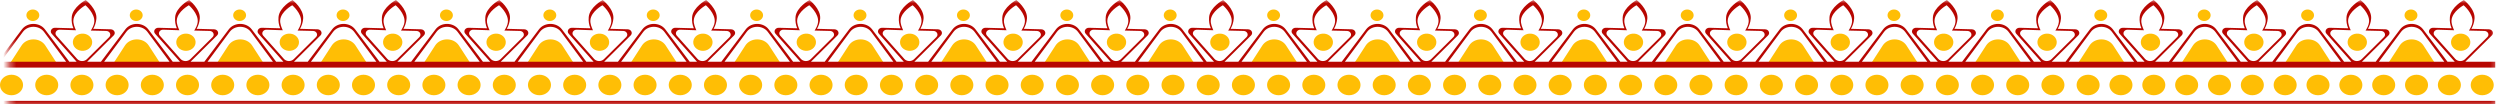
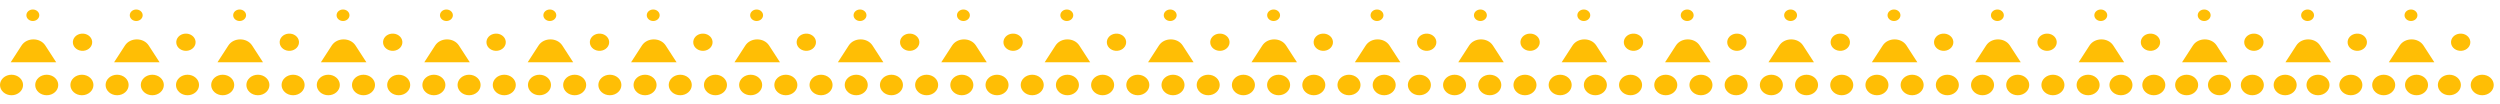
<svg xmlns="http://www.w3.org/2000/svg" width="383" height="16" viewBox="0 0 383 16" fill="none">
-   <path d="M25.101 13.021C25.101 13.889 24.309 14.592 23.335 14.592C22.36 14.592 21.568 13.889 21.568 13.021C21.568 12.152 22.36 11.448 23.335 11.448C24.309 11.448 25.101 12.152 25.101 13.021ZM44.471 7.783C45.285 7.709 45.88 7.061 45.799 6.336C45.715 5.61 44.99 5.081 44.176 5.155C43.358 5.228 42.768 5.874 42.851 6.603C42.93 7.327 43.657 7.853 44.471 7.783ZM39.512 11.448C38.535 11.448 37.745 12.152 37.745 13.021C37.745 13.889 38.535 14.592 39.512 14.592C40.486 14.592 41.276 13.889 41.276 13.021C41.276 12.152 40.486 11.448 39.512 11.448ZM28.726 11.448C27.752 11.448 26.96 12.152 26.96 13.021C26.96 13.889 27.752 14.592 28.726 14.592C29.701 14.592 30.493 13.889 30.493 13.021C30.493 12.152 29.701 11.448 28.726 11.448ZM34.118 11.448C33.144 11.448 32.353 12.152 32.353 13.021C32.353 13.889 33.144 14.592 34.118 14.592C35.095 14.592 35.885 13.889 35.885 13.021C35.885 12.152 35.095 11.448 34.118 11.448ZM44.903 11.448C43.929 11.448 43.137 12.152 43.137 13.021C43.137 13.889 43.929 14.592 44.903 14.592C45.878 14.592 46.67 13.889 46.67 13.021C46.67 12.152 45.878 11.448 44.903 11.448ZM55.687 11.448C54.712 11.448 53.922 12.152 53.922 13.021C53.922 13.889 54.712 14.592 55.687 14.592C56.663 14.592 57.453 13.889 57.453 13.021C57.453 12.152 56.663 11.448 55.687 11.448ZM50.295 11.448C49.321 11.448 48.529 12.152 48.529 13.021C48.529 13.889 49.321 14.592 50.295 14.592C51.27 14.592 52.062 13.889 52.062 13.021C52.062 12.152 51.27 11.448 50.295 11.448ZM12.791 7.783C13.605 7.709 14.2 7.061 14.117 6.336C14.034 5.61 13.31 5.081 12.496 5.155C11.678 5.228 11.086 5.874 11.169 6.603C11.248 7.327 11.977 7.853 12.791 7.783ZM22.783 6.969C21.974 5.723 19.953 5.723 19.145 6.969L17.48 9.538H24.448L22.783 6.969ZM6.942 6.969C6.133 5.723 4.112 5.723 3.304 6.969L1.639 9.538H8.609L6.942 6.969ZM5.028 3.218C5.572 3.218 6.019 2.824 6.019 2.336C6.019 1.851 5.572 1.456 5.028 1.456C4.483 1.456 4.042 1.851 4.042 2.336C4.042 2.824 4.483 3.218 5.028 3.218ZM61.638 6.336C61.555 5.61 60.831 5.081 60.015 5.155C59.199 5.228 58.607 5.874 58.69 6.603C58.769 7.327 59.497 7.853 60.312 7.783C61.126 7.709 61.721 7.059 61.638 6.336ZM1.766 11.448C0.792 11.448 -0 12.152 -0 13.021C-0 13.889 0.792 14.592 1.766 14.592C2.741 14.592 3.533 13.889 3.533 13.021C3.533 12.152 2.741 11.448 1.766 11.448ZM120.393 11.448C119.416 11.448 118.626 12.152 118.626 13.021C118.626 13.889 119.416 14.592 120.393 14.592C121.367 14.592 122.157 13.889 122.157 13.021C122.157 12.152 121.367 11.448 120.393 11.448ZM12.55 11.448C11.575 11.448 10.785 12.152 10.785 13.021C10.785 13.889 11.575 14.592 12.55 14.592C13.526 14.592 14.316 13.889 14.316 13.021C14.316 12.152 13.526 11.448 12.55 11.448ZM7.158 11.448C6.183 11.448 5.393 12.152 5.393 13.021C5.393 13.889 6.183 14.592 7.158 14.592C8.132 14.592 8.924 13.889 8.924 13.021C8.924 12.152 8.132 11.448 7.158 11.448ZM17.943 11.448C16.967 11.448 16.177 12.152 16.177 13.021C16.177 13.889 16.967 14.592 17.943 14.592C18.918 14.592 19.708 13.889 19.708 13.021C19.708 12.152 18.918 11.448 17.943 11.448ZM125 6.336C124.917 5.61 124.193 5.081 123.379 5.155C122.561 5.228 121.969 5.874 122.052 6.603C122.131 7.327 122.861 7.853 123.674 7.783C124.489 7.709 125.083 7.059 125 6.336ZM109.159 6.336C109.076 5.61 108.352 5.081 107.538 5.155C106.72 5.228 106.13 5.874 106.211 6.603C106.292 7.327 107.02 7.853 107.834 7.783C108.648 7.709 109.244 7.059 109.159 6.336ZM98.824 11.448C97.849 11.448 97.058 12.152 97.058 13.021C97.058 13.889 97.849 14.592 98.824 14.592C99.799 14.592 100.589 13.889 100.589 13.021C100.589 12.152 99.8 11.448 98.824 11.448ZM101.984 6.969C101.176 5.723 99.156 5.723 98.346 6.969L96.681 9.538H103.651L101.984 6.969ZM115.001 11.448C114.024 11.448 113.234 12.152 113.234 13.021C113.234 13.889 114.024 14.592 115.001 14.592C115.976 14.592 116.766 13.889 116.766 13.021C116.766 12.152 115.976 11.448 115.001 11.448ZM93.432 11.448C92.456 11.448 91.666 12.152 91.666 13.021C91.666 13.889 92.456 14.592 93.432 14.592C94.407 14.592 95.197 13.889 95.197 13.021C95.197 12.152 94.407 11.448 93.432 11.448ZM117.825 6.969C117.017 5.723 114.995 5.723 114.187 6.969L112.522 9.538H119.492L117.825 6.969ZM109.607 11.448C108.633 11.448 107.843 12.152 107.843 13.021C107.843 13.889 108.633 14.592 109.607 14.592C110.584 14.592 111.374 13.889 111.374 13.021C111.374 12.152 110.584 11.448 109.607 11.448ZM88.039 11.448C87.064 11.448 86.274 12.152 86.274 13.021C86.274 13.889 87.064 14.592 88.039 14.592C89.015 14.592 89.805 13.889 89.805 13.021C89.805 12.152 89.015 11.448 88.039 11.448ZM77.479 6.336C77.396 5.61 76.67 5.081 75.856 5.155C75.038 5.228 74.448 5.874 74.531 6.603C74.61 7.327 75.338 7.853 76.152 7.783C76.967 7.709 77.562 7.059 77.479 6.336ZM77.255 11.448C76.281 11.448 75.491 12.152 75.491 13.021C75.491 13.889 76.281 14.592 77.255 14.592C78.232 14.592 79.022 13.889 79.022 13.021C79.022 12.152 78.232 11.448 77.255 11.448ZM71.864 11.448C70.889 11.448 70.097 12.152 70.097 13.021C70.097 13.889 70.889 14.592 71.864 14.592C72.838 14.592 73.63 13.889 73.63 13.021C73.63 12.152 72.838 11.448 71.864 11.448ZM66.472 11.448C65.497 11.448 64.706 12.152 64.706 13.021C64.706 13.889 65.497 14.592 66.472 14.592C67.447 14.592 68.237 13.889 68.237 13.021C68.237 12.152 67.447 11.448 66.472 11.448ZM93.318 6.336C93.237 5.61 92.511 5.081 91.697 5.155C90.879 5.228 90.289 5.874 90.372 6.603C90.451 7.327 91.178 7.853 91.993 7.783C92.806 7.709 93.403 7.059 93.318 6.336ZM86.145 6.969C85.337 5.723 83.315 5.723 82.507 6.969L80.842 9.538H87.81L86.145 6.969ZM61.08 11.448C60.104 11.448 59.314 12.152 59.314 13.021C59.314 13.889 60.104 14.592 61.08 14.592C62.055 14.592 62.845 13.889 62.845 13.021C62.845 12.152 62.055 11.448 61.08 11.448ZM82.647 11.448C81.672 11.448 80.881 12.152 80.881 13.021C80.881 13.889 81.672 14.592 82.647 14.592C83.622 14.592 84.413 13.889 84.413 13.021C84.413 12.152 83.624 11.448 82.647 11.448ZM104.216 11.448C103.241 11.448 102.449 12.152 102.449 13.021C102.449 13.889 103.241 14.592 104.216 14.592C105.19 14.592 105.982 13.889 105.982 13.021C105.982 12.152 105.192 11.448 104.216 11.448ZM292.072 6.969C291.264 5.723 289.242 5.723 288.434 6.969L286.767 9.538H293.737L292.072 6.969ZM282.079 7.783C282.895 7.709 283.489 7.061 283.406 6.336C283.323 5.61 282.597 5.081 281.783 5.155C280.966 5.228 280.375 5.874 280.458 6.603C280.538 7.327 281.265 7.853 282.079 7.783ZM274.317 3.218C274.863 3.218 275.308 2.824 275.308 2.336C275.308 1.851 274.863 1.456 274.317 1.456C273.773 1.456 273.331 1.851 273.331 2.336C273.331 2.824 273.773 3.218 274.317 3.218ZM307.911 6.969C307.103 5.723 305.083 5.723 304.275 6.969L302.608 9.538H309.578L307.911 6.969ZM290.158 3.218C290.703 3.218 291.147 2.824 291.147 2.336C291.147 1.851 290.703 1.456 290.158 1.456C289.614 1.456 289.17 1.851 289.17 2.336C289.17 2.824 289.614 3.218 290.158 3.218ZM260.39 6.969C259.582 5.723 257.561 5.723 256.752 6.969L255.087 9.538H262.057L260.39 6.969ZM266.24 7.783C267.054 7.709 267.648 7.061 267.565 6.336C267.482 5.61 266.758 5.081 265.944 5.155C265.127 5.228 264.534 5.874 264.617 6.603C264.697 7.327 265.426 7.853 266.24 7.783ZM276.231 6.969C275.423 5.723 273.402 5.723 272.593 6.969L270.928 9.538H277.896L276.231 6.969ZM258.478 3.218C259.022 3.218 259.467 2.824 259.467 2.336C259.467 1.851 259.022 1.456 258.478 1.456C257.933 1.456 257.49 1.851 257.49 2.336C257.49 2.824 257.932 3.218 258.478 3.218ZM305.999 3.218C306.544 3.218 306.988 2.824 306.988 2.336C306.988 1.851 306.544 1.456 305.999 1.456C305.453 1.456 305.011 1.851 305.011 2.336C305.011 2.824 305.453 3.218 305.999 3.218ZM345.443 7.783C346.257 7.709 346.851 7.061 346.768 6.336C346.685 5.61 345.961 5.081 345.146 5.155C344.33 5.228 343.737 5.874 343.82 6.603C343.9 7.327 344.627 7.853 345.443 7.783ZM337.679 3.218C338.224 3.218 338.67 2.824 338.67 2.336C338.67 1.851 338.224 1.456 337.679 1.456C337.135 1.456 336.692 1.851 336.692 2.336C336.692 2.824 337.135 3.218 337.679 3.218ZM369.361 3.218C369.906 3.218 370.35 2.824 370.35 2.336C370.35 1.851 369.906 1.456 369.361 1.456C368.817 1.456 368.374 1.851 368.374 2.336C368.374 2.824 368.817 3.218 369.361 3.218ZM353.52 3.218C354.065 3.218 354.509 2.824 354.509 2.336C354.509 1.851 354.065 1.456 353.52 1.456C352.976 1.456 352.533 1.851 352.533 2.336C352.533 2.824 352.976 3.218 353.52 3.218ZM339.593 6.969C338.785 5.723 336.764 5.723 335.955 6.969L334.29 9.538H341.258L339.593 6.969ZM323.752 6.969C322.944 5.723 320.923 5.723 320.114 6.969L318.449 9.538H325.419L323.752 6.969ZM321.838 3.218C322.383 3.218 322.829 2.824 322.829 2.336C322.829 1.851 322.383 1.456 321.838 1.456C321.294 1.456 320.852 1.851 320.852 2.336C320.852 2.824 321.294 3.218 321.838 3.218ZM242.637 3.218C243.181 3.218 243.626 2.824 243.626 2.336C243.626 1.851 243.181 1.456 242.637 1.456C242.092 1.456 241.649 1.851 241.649 2.336C241.649 2.824 242.091 3.218 242.637 3.218ZM70.304 6.969C69.496 5.723 67.474 5.723 66.666 6.969L65.001 9.538H71.971L70.304 6.969ZM68.39 3.218C68.934 3.218 69.381 2.824 69.381 2.336C69.381 1.851 68.934 1.456 68.39 1.456C67.845 1.456 67.404 1.851 67.404 2.336C67.404 2.824 67.845 3.218 68.39 3.218ZM52.551 3.218C53.095 3.218 53.54 2.824 53.54 2.336C53.54 1.851 53.095 1.456 52.551 1.456C52.004 1.456 51.563 1.851 51.563 2.336C51.563 2.824 52.004 3.218 52.551 3.218ZM84.231 3.218C84.775 3.218 85.222 2.824 85.222 2.336C85.222 1.851 84.775 1.456 84.231 1.456C83.686 1.456 83.243 1.851 83.243 2.336C83.243 2.824 83.686 3.218 84.231 3.218ZM54.465 6.969C53.654 5.723 51.635 5.723 50.827 6.969L49.16 9.538H56.13L54.465 6.969ZM28.631 7.783C29.446 7.709 30.041 7.061 29.958 6.336C29.875 5.61 29.149 5.081 28.335 5.155C27.517 5.228 26.927 5.874 27.01 6.603C27.089 7.327 27.816 7.853 28.631 7.783ZM36.71 3.218C37.254 3.218 37.699 2.824 37.699 2.336C37.699 1.851 37.254 1.456 36.71 1.456C36.165 1.456 35.722 1.851 35.722 2.336C35.722 2.824 36.165 3.218 36.71 3.218ZM100.072 3.218C100.616 3.218 101.061 2.824 101.061 2.336C101.061 1.851 100.616 1.456 100.072 1.456C99.527 1.456 99.084 1.851 99.084 2.336C99.084 2.824 99.527 3.218 100.072 3.218ZM195.116 3.218C195.66 3.218 196.105 2.824 196.105 2.336C196.105 1.851 195.66 1.456 195.116 1.456C194.569 1.456 194.128 1.851 194.128 2.336C194.128 2.824 194.569 3.218 195.116 3.218ZM179.275 3.218C179.819 3.218 180.264 2.824 180.264 2.336C180.264 1.851 179.819 1.456 179.275 1.456C178.73 1.456 178.287 1.851 178.287 2.336C178.287 2.824 178.728 3.218 179.275 3.218ZM210.955 3.218C211.499 3.218 211.946 2.824 211.946 2.336C211.946 1.851 211.499 1.456 210.955 1.456C210.41 1.456 209.969 1.851 209.969 2.336C209.969 2.824 210.41 3.218 210.955 3.218ZM115.913 3.218C116.457 3.218 116.902 2.824 116.902 2.336C116.902 1.851 116.457 1.456 115.913 1.456C115.368 1.456 114.925 1.851 114.925 2.336C114.925 2.824 115.368 3.218 115.913 3.218ZM226.796 3.218C227.34 3.218 227.787 2.824 227.787 2.336C227.787 1.851 227.34 1.456 226.796 1.456C226.251 1.456 225.808 1.851 225.808 2.336C225.808 2.824 226.251 3.218 226.796 3.218ZM20.869 3.218C21.413 3.218 21.858 2.824 21.858 2.336C21.858 1.851 21.413 1.456 20.869 1.456C20.324 1.456 19.881 1.851 19.881 2.336C19.881 2.824 20.324 3.218 20.869 3.218ZM131.752 3.218C132.298 3.218 132.743 2.824 132.743 2.336C132.743 1.851 132.298 1.456 131.752 1.456C131.207 1.456 130.766 1.851 130.766 2.336C130.766 2.824 131.207 3.218 131.752 3.218ZM147.593 3.218C148.137 3.218 148.584 2.824 148.584 2.336C148.584 1.851 148.137 1.456 147.593 1.456C147.048 1.456 146.607 1.851 146.607 2.336C146.607 2.824 147.048 3.218 147.593 3.218ZM163.434 3.218C163.978 3.218 164.423 2.824 164.423 2.336C164.423 1.851 163.978 1.456 163.434 1.456C162.889 1.456 162.446 1.851 162.446 2.336C162.446 2.824 162.887 3.218 163.434 3.218ZM38.624 6.969C37.815 5.723 35.794 5.723 34.986 6.969L33.319 9.538H40.289L38.624 6.969ZM297.92 7.783C298.734 7.709 299.328 7.061 299.247 6.336C299.164 5.61 298.438 5.081 297.624 5.155C296.807 5.228 296.216 5.874 296.299 6.603C296.378 7.327 297.106 7.853 297.92 7.783ZM292.94 11.448C291.965 11.448 291.173 12.152 291.173 13.021C291.173 13.889 291.965 14.592 292.94 14.592C293.914 14.592 294.706 13.889 294.706 13.021C294.706 12.152 293.914 11.448 292.94 11.448ZM282.154 11.448C281.18 11.448 280.39 12.152 280.39 13.021C280.39 13.889 281.18 14.592 282.154 14.592C283.131 14.592 283.921 13.889 283.921 13.021C283.921 12.152 283.131 11.448 282.154 11.448ZM298.331 11.448C297.357 11.448 296.567 12.152 296.567 13.021C296.567 13.889 297.357 14.592 298.331 14.592C299.306 14.592 300.098 13.889 300.098 13.021C300.098 12.152 299.306 11.448 298.331 11.448ZM287.548 11.448C286.572 11.448 285.782 12.152 285.782 13.021C285.782 13.889 286.572 14.592 287.548 14.592C288.523 14.592 289.313 13.889 289.313 13.021C289.313 12.152 288.523 11.448 287.548 11.448ZM314.508 11.448C313.534 11.448 312.742 12.152 312.742 13.021C312.742 13.889 313.534 14.592 314.508 14.592C315.483 14.592 316.275 13.889 316.275 13.021C316.275 12.152 315.483 11.448 314.508 11.448ZM303.723 11.448C302.748 11.448 301.958 12.152 301.958 13.021C301.958 13.889 302.748 14.592 303.723 14.592C304.7 14.592 305.49 13.889 305.49 13.021C305.49 12.152 304.7 11.448 303.723 11.448ZM315.086 6.336C315.005 5.61 314.279 5.081 313.465 5.155C312.648 5.228 312.057 5.874 312.14 6.603C312.219 7.327 312.947 7.853 313.761 7.783C314.575 7.709 315.169 7.059 315.086 6.336ZM309.117 11.448C308.14 11.448 307.35 12.152 307.35 13.021C307.35 13.889 308.14 14.592 309.117 14.592C310.091 14.592 310.881 13.889 310.881 13.021C310.881 12.152 310.091 11.448 309.117 11.448ZM250.103 5.155C249.286 5.228 248.695 5.874 248.776 6.603C248.857 7.327 249.585 7.853 250.399 7.783C251.213 7.709 251.807 7.061 251.724 6.336C251.641 5.61 250.917 5.081 250.103 5.155ZM319.9 11.448C318.925 11.448 318.134 12.152 318.134 13.021C318.134 13.889 318.925 14.592 319.9 14.592C320.875 14.592 321.666 13.889 321.666 13.021C321.666 12.152 320.875 11.448 319.9 11.448ZM255.194 11.448C254.22 11.448 253.43 12.152 253.43 13.021C253.43 13.889 254.22 14.592 255.194 14.592C256.171 14.592 256.961 13.889 256.961 13.021C256.961 12.152 256.171 11.448 255.194 11.448ZM249.802 11.448C248.828 11.448 248.036 12.152 248.036 13.021C248.036 13.889 248.828 14.592 249.802 14.592C250.777 14.592 251.569 13.889 251.569 13.021C251.569 12.152 250.777 11.448 249.802 11.448ZM240.911 6.969L239.246 9.538H246.216L244.549 6.969C243.743 5.722 241.721 5.722 240.911 6.969ZM271.371 11.448C270.396 11.448 269.605 12.152 269.605 13.021C269.605 13.889 270.396 14.592 271.371 14.592C272.346 14.592 273.138 13.889 273.138 13.021C273.138 12.152 272.346 11.448 271.371 11.448ZM276.763 11.448C275.788 11.448 274.998 12.152 274.998 13.021C274.998 13.889 275.788 14.592 276.763 14.592C277.739 14.592 278.529 13.889 278.529 13.021C278.529 12.152 277.739 11.448 276.763 11.448ZM265.979 11.448C265.003 11.448 264.213 12.152 264.213 13.021C264.213 13.889 265.003 14.592 265.979 14.592C266.954 14.592 267.744 13.889 267.744 13.021C267.744 12.152 266.954 11.448 265.979 11.448ZM260.588 11.448C259.611 11.448 258.821 12.152 258.821 13.021C258.821 13.889 259.611 14.592 260.588 14.592C261.562 14.592 262.352 13.889 262.352 13.021C262.352 12.152 261.562 11.448 260.588 11.448ZM340.025 11.448C339.051 11.448 338.259 12.152 338.259 13.021C338.259 13.889 339.051 14.592 340.025 14.592C341 14.592 341.792 13.889 341.792 13.021C341.792 12.152 341 11.448 340.025 11.448ZM365.182 11.448C364.208 11.448 363.416 12.152 363.416 13.021C363.416 13.889 364.208 14.592 365.182 14.592C366.157 14.592 366.949 13.889 366.949 13.021C366.949 12.152 366.157 11.448 365.182 11.448ZM367.637 6.969L365.97 9.538H372.94L371.275 6.969C370.465 5.722 368.446 5.722 367.637 6.969ZM360.15 11.448C359.176 11.448 358.384 12.152 358.384 13.021C358.384 13.889 359.176 14.592 360.15 14.592C361.125 14.592 361.917 13.889 361.917 13.021C361.917 12.152 361.127 11.448 360.15 11.448ZM360.987 5.155C360.169 5.228 359.578 5.874 359.661 6.603C359.741 7.327 360.468 7.853 361.282 7.783C362.098 7.709 362.692 7.061 362.609 6.336C362.524 5.61 361.801 5.081 360.987 5.155ZM370.214 11.448C369.237 11.448 368.447 12.152 368.447 13.021C368.447 13.889 369.237 14.592 370.214 14.592C371.188 14.592 371.978 13.889 371.978 13.021C371.978 12.152 371.188 11.448 370.214 11.448ZM380.276 11.448C379.301 11.448 378.511 12.152 378.511 13.021C378.511 13.889 379.301 14.592 380.276 14.592C381.252 14.592 382.042 13.889 382.042 13.021C382.042 12.152 381.252 11.448 380.276 11.448ZM376.827 5.155C376.01 5.228 375.419 5.874 375.502 6.603C375.582 7.327 376.309 7.853 377.123 7.783C377.937 7.709 378.531 7.061 378.448 6.336C378.365 5.61 377.642 5.081 376.827 5.155ZM375.244 11.448C374.269 11.448 373.479 12.152 373.479 13.021C373.479 13.889 374.269 14.592 375.244 14.592C376.22 14.592 377.01 13.889 377.01 13.021C377.01 12.152 376.22 11.448 375.244 11.448ZM329.962 11.448C328.987 11.448 328.197 12.152 328.197 13.021C328.197 13.889 328.987 14.592 329.962 14.592C330.938 14.592 331.728 13.889 331.728 13.021C331.728 12.152 330.938 11.448 329.962 11.448ZM324.932 11.448C323.955 11.448 323.165 12.152 323.165 13.021C323.165 13.889 323.955 14.592 324.932 14.592C325.906 14.592 326.696 13.889 326.696 13.021C326.696 12.152 325.906 11.448 324.932 11.448ZM334.993 11.448C334.019 11.448 333.229 12.152 333.229 13.021C333.229 13.889 334.019 14.592 334.993 14.592C335.97 14.592 336.76 13.889 336.76 13.021C336.76 12.152 335.97 11.448 334.993 11.448ZM329.602 7.783C330.416 7.709 331.01 7.061 330.927 6.336C330.844 5.61 330.12 5.081 329.306 5.155C328.489 5.228 327.896 5.874 327.979 6.603C328.059 7.327 328.788 7.853 329.602 7.783ZM244.411 11.448C243.434 11.448 242.644 12.152 242.644 13.021C242.644 13.889 243.434 14.592 244.411 14.592C245.385 14.592 246.175 13.889 246.175 13.021C246.175 12.152 245.385 11.448 244.411 11.448ZM345.057 11.448C344.08 11.448 343.29 12.152 343.29 13.021C343.29 13.889 344.08 14.592 345.057 14.592C346.032 14.592 346.822 13.889 346.822 13.021C346.822 12.152 346.032 11.448 345.057 11.448ZM355.119 11.448C354.144 11.448 353.354 12.152 353.354 13.021C353.354 13.889 354.144 14.592 355.119 14.592C356.095 14.592 356.885 13.889 356.885 13.021C356.885 12.152 356.095 11.448 355.119 11.448ZM351.796 6.969L350.129 9.538H357.099L355.434 6.969C354.626 5.722 352.605 5.722 351.796 6.969ZM350.089 11.448C349.112 11.448 348.322 12.152 348.322 13.021C348.322 13.889 349.112 14.592 350.089 14.592C351.063 14.592 351.853 13.889 351.853 13.021C351.853 12.152 351.063 11.448 350.089 11.448ZM202.58 5.155C201.765 5.228 201.172 5.874 201.255 6.603C201.334 7.327 202.062 7.853 202.878 7.783C203.692 7.709 204.286 7.061 204.203 6.336C204.12 5.61 203.396 5.081 202.58 5.155ZM163.53 11.448C162.553 11.448 161.763 12.152 161.763 13.021C161.763 13.889 162.553 14.592 163.53 14.592C164.504 14.592 165.294 13.889 165.294 13.021C165.294 12.152 164.504 11.448 163.53 11.448ZM161.71 6.969L160.043 9.538H167.013L165.348 6.969C164.54 5.722 162.518 5.722 161.71 6.969ZM158.136 11.448C157.162 11.448 156.372 12.152 156.372 13.021C156.372 13.889 157.162 14.592 158.136 14.592C159.113 14.592 159.903 13.889 159.903 13.021C159.903 12.152 159.113 11.448 158.136 11.448ZM168.922 11.448C167.947 11.448 167.155 12.152 167.155 13.021C167.155 13.889 167.947 14.592 168.922 14.592C169.896 14.592 170.688 13.889 170.688 13.021C170.688 12.152 169.896 11.448 168.922 11.448ZM179.705 11.448C178.73 11.448 177.94 12.152 177.94 13.021C177.94 13.889 178.73 14.592 179.705 14.592C180.681 14.592 181.471 13.889 181.471 13.021C181.471 12.152 180.681 11.448 179.705 11.448ZM156.682 6.336C156.599 5.61 155.873 5.081 155.059 5.155C154.242 5.228 153.651 5.874 153.734 6.603C153.813 7.327 154.541 7.853 155.355 7.783C156.169 7.709 156.765 7.059 156.682 6.336ZM174.313 11.448C173.339 11.448 172.547 12.152 172.547 13.021C172.547 13.889 173.339 14.592 174.313 14.592C175.288 14.592 176.08 13.889 176.08 13.021C176.08 12.152 175.288 11.448 174.313 11.448ZM170.9 5.155C170.083 5.228 169.492 5.874 169.575 6.603C169.654 7.327 170.382 7.853 171.196 7.783C172.01 7.709 172.604 7.061 172.521 6.336C172.44 5.61 171.714 5.081 170.9 5.155ZM147.353 11.448C146.378 11.448 145.586 12.152 145.586 13.021C145.586 13.889 146.378 14.592 147.353 14.592C148.328 14.592 149.119 13.889 149.119 13.021C149.119 12.152 148.328 11.448 147.353 11.448ZM140.841 6.336C140.758 5.61 140.032 5.081 139.218 5.155C138.401 5.228 137.81 5.874 137.893 6.603C137.972 7.327 138.7 7.853 139.514 7.783C140.329 7.709 140.924 7.059 140.841 6.336ZM131.176 11.448C130.201 11.448 129.411 12.152 129.411 13.021C129.411 13.889 130.201 14.592 131.176 14.592C132.152 14.592 132.942 13.889 132.942 13.021C132.942 12.152 132.152 11.448 131.176 11.448ZM136.568 11.448C135.593 11.448 134.803 12.152 134.803 13.021C134.803 13.889 135.593 14.592 136.568 14.592C137.544 14.592 138.334 13.889 138.334 13.021C138.334 12.152 137.544 11.448 136.568 11.448ZM152.745 11.448C151.77 11.448 150.98 12.152 150.98 13.021C150.98 13.889 151.77 14.592 152.745 14.592C153.719 14.592 154.511 13.889 154.511 13.021C154.511 12.152 153.719 11.448 152.745 11.448ZM133.666 6.969C132.858 5.723 130.836 5.723 130.028 6.969L128.363 9.538H135.331L133.666 6.969ZM177.549 6.969L175.884 9.538H182.854L181.187 6.969C180.38 5.722 178.357 5.722 177.549 6.969ZM239.019 11.448C238.043 11.448 237.253 12.152 237.253 13.021C237.253 13.889 238.043 14.592 239.019 14.592C239.994 14.592 240.784 13.889 240.784 13.021C240.784 12.152 239.994 11.448 239.019 11.448ZM149.507 6.969C148.699 5.723 146.677 5.723 145.869 6.969L144.202 9.538H151.172L149.507 6.969ZM141.961 11.448C140.985 11.448 140.195 12.152 140.195 13.021C140.195 13.889 140.985 14.592 141.961 14.592C142.936 14.592 143.726 13.889 143.726 13.021C143.726 12.152 142.936 11.448 141.961 11.448ZM222.842 11.448C221.868 11.448 221.076 12.152 221.076 13.021C221.076 13.889 221.868 14.592 222.842 14.592C223.817 14.592 224.609 13.889 224.609 13.021C224.609 12.152 223.819 11.448 222.842 11.448ZM185.098 11.448C184.122 11.448 183.332 12.152 183.332 13.021C183.332 13.889 184.122 14.592 185.098 14.592C186.073 14.592 186.863 13.889 186.863 13.021C186.863 12.152 186.073 11.448 185.098 11.448ZM218.421 5.155C217.604 5.228 217.013 5.874 217.096 6.603C217.175 7.327 217.903 7.853 218.717 7.783C219.533 7.709 220.127 7.061 220.044 6.336C219.961 5.61 219.235 5.081 218.421 5.155ZM217.45 11.448C216.474 11.448 215.684 12.152 215.684 13.021C215.684 13.889 216.474 14.592 217.45 14.592C218.425 14.592 219.215 13.889 219.215 13.021C219.215 12.152 218.425 11.448 217.45 11.448ZM209.231 6.969L207.564 9.538H214.534L212.869 6.969C212.061 5.722 210.039 5.722 209.231 6.969ZM234.262 5.155C233.445 5.228 232.854 5.874 232.937 6.603C233.016 7.327 233.744 7.853 234.558 7.783C235.372 7.709 235.966 7.061 235.883 6.336C235.802 5.61 235.076 5.081 234.262 5.155ZM233.626 11.448C232.651 11.448 231.861 12.152 231.861 13.021C231.861 13.889 232.651 14.592 233.626 14.592C234.602 14.592 235.392 13.889 235.392 13.021C235.392 12.152 234.602 11.448 233.626 11.448ZM225.072 6.969L223.405 9.538H230.375L228.71 6.969C227.902 5.722 225.88 5.722 225.072 6.969ZM228.234 11.448C227.259 11.448 226.467 12.152 226.467 13.021C226.467 13.889 227.259 14.592 228.234 14.592C229.208 14.592 230 13.889 230 13.021C230 12.152 229.21 11.448 228.234 11.448ZM193.39 6.969L191.725 9.538H198.693L197.028 6.969C196.22 5.722 194.198 5.722 193.39 6.969ZM195.882 11.448C194.907 11.448 194.115 12.152 194.115 13.021C194.115 13.889 194.907 14.592 195.882 14.592C196.856 14.592 197.648 13.889 197.648 13.021C197.648 12.152 196.856 11.448 195.882 11.448ZM212.057 11.448C211.082 11.448 210.292 12.152 210.292 13.021C210.292 13.889 211.082 14.592 212.057 14.592C213.033 14.592 213.823 13.889 213.823 13.021C213.823 12.152 213.033 11.448 212.057 11.448ZM186.741 5.155C185.924 5.228 185.331 5.874 185.414 6.603C185.493 7.327 186.223 7.853 187.037 7.783C187.851 7.709 188.445 7.061 188.362 6.336C188.279 5.61 187.555 5.081 186.741 5.155ZM190.49 11.448C189.516 11.448 188.724 12.152 188.724 13.021C188.724 13.889 189.516 14.592 190.49 14.592C191.465 14.592 192.257 13.889 192.257 13.021C192.257 12.152 191.465 11.448 190.49 11.448ZM201.274 11.448C200.299 11.448 199.509 12.152 199.509 13.021C199.509 13.889 200.299 14.592 201.274 14.592C202.25 14.592 203.04 13.889 203.04 13.021C203.04 12.152 202.25 11.448 201.274 11.448ZM206.665 11.448C205.691 11.448 204.899 12.152 204.899 13.021C204.899 13.889 205.691 14.592 206.665 14.592C207.64 14.592 208.432 13.889 208.432 13.021C208.432 12.152 207.642 11.448 206.665 11.448ZM125.784 11.448C124.81 11.448 124.018 12.152 124.018 13.021C124.018 13.889 124.81 14.592 125.784 14.592C126.759 14.592 127.551 13.889 127.551 13.021C127.551 12.152 126.759 11.448 125.784 11.448Z" fill="#FFBE05" />
+   <path d="M25.101 13.021C25.101 13.889 24.309 14.592 23.335 14.592C22.36 14.592 21.568 13.889 21.568 13.021C21.568 12.152 22.36 11.448 23.335 11.448C24.309 11.448 25.101 12.152 25.101 13.021ZM44.471 7.783C45.285 7.709 45.88 7.061 45.799 6.336C45.715 5.61 44.99 5.081 44.176 5.155C43.358 5.228 42.768 5.874 42.851 6.603C42.93 7.327 43.657 7.853 44.471 7.783ZM39.512 11.448C38.535 11.448 37.745 12.152 37.745 13.021C37.745 13.889 38.535 14.592 39.512 14.592C40.486 14.592 41.276 13.889 41.276 13.021C41.276 12.152 40.486 11.448 39.512 11.448ZM28.726 11.448C27.752 11.448 26.96 12.152 26.96 13.021C26.96 13.889 27.752 14.592 28.726 14.592C29.701 14.592 30.493 13.889 30.493 13.021C30.493 12.152 29.701 11.448 28.726 11.448ZM34.118 11.448C33.144 11.448 32.353 12.152 32.353 13.021C32.353 13.889 33.144 14.592 34.118 14.592C35.095 14.592 35.885 13.889 35.885 13.021C35.885 12.152 35.095 11.448 34.118 11.448ZM44.903 11.448C43.929 11.448 43.137 12.152 43.137 13.021C43.137 13.889 43.929 14.592 44.903 14.592C45.878 14.592 46.67 13.889 46.67 13.021C46.67 12.152 45.878 11.448 44.903 11.448ZM55.687 11.448C54.712 11.448 53.922 12.152 53.922 13.021C53.922 13.889 54.712 14.592 55.687 14.592C56.663 14.592 57.453 13.889 57.453 13.021C57.453 12.152 56.663 11.448 55.687 11.448ZM50.295 11.448C49.321 11.448 48.529 12.152 48.529 13.021C48.529 13.889 49.321 14.592 50.295 14.592C51.27 14.592 52.062 13.889 52.062 13.021C52.062 12.152 51.27 11.448 50.295 11.448ZM12.791 7.783C13.605 7.709 14.2 7.061 14.117 6.336C14.034 5.61 13.31 5.081 12.496 5.155C11.678 5.228 11.086 5.874 11.169 6.603C11.248 7.327 11.977 7.853 12.791 7.783ZM22.783 6.969C21.974 5.723 19.953 5.723 19.145 6.969L17.48 9.538H24.448L22.783 6.969ZM6.942 6.969C6.133 5.723 4.112 5.723 3.304 6.969L1.639 9.538H8.609L6.942 6.969ZM5.028 3.218C5.572 3.218 6.019 2.824 6.019 2.336C6.019 1.851 5.572 1.456 5.028 1.456C4.483 1.456 4.042 1.851 4.042 2.336C4.042 2.824 4.483 3.218 5.028 3.218ZM61.638 6.336C61.555 5.61 60.831 5.081 60.015 5.155C59.199 5.228 58.607 5.874 58.69 6.603C58.769 7.327 59.497 7.853 60.312 7.783C61.126 7.709 61.721 7.059 61.638 6.336ZM1.766 11.448C0.792 11.448 -0 12.152 -0 13.021C-0 13.889 0.792 14.592 1.766 14.592C2.741 14.592 3.533 13.889 3.533 13.021C3.533 12.152 2.741 11.448 1.766 11.448ZM120.393 11.448C119.416 11.448 118.626 12.152 118.626 13.021C118.626 13.889 119.416 14.592 120.393 14.592C121.367 14.592 122.157 13.889 122.157 13.021C122.157 12.152 121.367 11.448 120.393 11.448ZM12.55 11.448C11.575 11.448 10.785 12.152 10.785 13.021C10.785 13.889 11.575 14.592 12.55 14.592C13.526 14.592 14.316 13.889 14.316 13.021C14.316 12.152 13.526 11.448 12.55 11.448ZM7.158 11.448C6.183 11.448 5.393 12.152 5.393 13.021C5.393 13.889 6.183 14.592 7.158 14.592C8.132 14.592 8.924 13.889 8.924 13.021C8.924 12.152 8.132 11.448 7.158 11.448ZM17.943 11.448C16.967 11.448 16.177 12.152 16.177 13.021C16.177 13.889 16.967 14.592 17.943 14.592C18.918 14.592 19.708 13.889 19.708 13.021C19.708 12.152 18.918 11.448 17.943 11.448ZM125 6.336C124.917 5.61 124.193 5.081 123.379 5.155C122.561 5.228 121.969 5.874 122.052 6.603C122.131 7.327 122.861 7.853 123.674 7.783C124.489 7.709 125.083 7.059 125 6.336ZM109.159 6.336C109.076 5.61 108.352 5.081 107.538 5.155C106.72 5.228 106.13 5.874 106.211 6.603C106.292 7.327 107.02 7.853 107.834 7.783C108.648 7.709 109.244 7.059 109.159 6.336ZM98.824 11.448C97.849 11.448 97.058 12.152 97.058 13.021C97.058 13.889 97.849 14.592 98.824 14.592C99.799 14.592 100.589 13.889 100.589 13.021C100.589 12.152 99.8 11.448 98.824 11.448ZM101.984 6.969C101.176 5.723 99.156 5.723 98.346 6.969L96.681 9.538H103.651L101.984 6.969ZM115.001 11.448C114.024 11.448 113.234 12.152 113.234 13.021C113.234 13.889 114.024 14.592 115.001 14.592C115.976 14.592 116.766 13.889 116.766 13.021C116.766 12.152 115.976 11.448 115.001 11.448ZM93.432 11.448C92.456 11.448 91.666 12.152 91.666 13.021C91.666 13.889 92.456 14.592 93.432 14.592C94.407 14.592 95.197 13.889 95.197 13.021C95.197 12.152 94.407 11.448 93.432 11.448ZM117.825 6.969C117.017 5.723 114.995 5.723 114.187 6.969L112.522 9.538H119.492L117.825 6.969ZM109.607 11.448C108.633 11.448 107.843 12.152 107.843 13.021C107.843 13.889 108.633 14.592 109.607 14.592C110.584 14.592 111.374 13.889 111.374 13.021C111.374 12.152 110.584 11.448 109.607 11.448ZM88.039 11.448C87.064 11.448 86.274 12.152 86.274 13.021C86.274 13.889 87.064 14.592 88.039 14.592C89.015 14.592 89.805 13.889 89.805 13.021C89.805 12.152 89.015 11.448 88.039 11.448ZM77.479 6.336C77.396 5.61 76.67 5.081 75.856 5.155C75.038 5.228 74.448 5.874 74.531 6.603C74.61 7.327 75.338 7.853 76.152 7.783C76.967 7.709 77.562 7.059 77.479 6.336ZM77.255 11.448C76.281 11.448 75.491 12.152 75.491 13.021C75.491 13.889 76.281 14.592 77.255 14.592C78.232 14.592 79.022 13.889 79.022 13.021C79.022 12.152 78.232 11.448 77.255 11.448ZM71.864 11.448C70.889 11.448 70.097 12.152 70.097 13.021C70.097 13.889 70.889 14.592 71.864 14.592C72.838 14.592 73.63 13.889 73.63 13.021C73.63 12.152 72.838 11.448 71.864 11.448ZM66.472 11.448C65.497 11.448 64.706 12.152 64.706 13.021C64.706 13.889 65.497 14.592 66.472 14.592C67.447 14.592 68.237 13.889 68.237 13.021C68.237 12.152 67.447 11.448 66.472 11.448ZM93.318 6.336C93.237 5.61 92.511 5.081 91.697 5.155C90.879 5.228 90.289 5.874 90.372 6.603C90.451 7.327 91.178 7.853 91.993 7.783C92.806 7.709 93.403 7.059 93.318 6.336ZM86.145 6.969C85.337 5.723 83.315 5.723 82.507 6.969L80.842 9.538H87.81L86.145 6.969ZM61.08 11.448C60.104 11.448 59.314 12.152 59.314 13.021C59.314 13.889 60.104 14.592 61.08 14.592C62.055 14.592 62.845 13.889 62.845 13.021C62.845 12.152 62.055 11.448 61.08 11.448ZM82.647 11.448C81.672 11.448 80.881 12.152 80.881 13.021C80.881 13.889 81.672 14.592 82.647 14.592C83.622 14.592 84.413 13.889 84.413 13.021C84.413 12.152 83.624 11.448 82.647 11.448ZM104.216 11.448C103.241 11.448 102.449 12.152 102.449 13.021C102.449 13.889 103.241 14.592 104.216 14.592C105.19 14.592 105.982 13.889 105.982 13.021C105.982 12.152 105.192 11.448 104.216 11.448ZM292.072 6.969C291.264 5.723 289.242 5.723 288.434 6.969L286.767 9.538H293.737L292.072 6.969ZM282.079 7.783C282.895 7.709 283.489 7.061 283.406 6.336C283.323 5.61 282.597 5.081 281.783 5.155C280.966 5.228 280.375 5.874 280.458 6.603C280.538 7.327 281.265 7.853 282.079 7.783ZM274.317 3.218C274.863 3.218 275.308 2.824 275.308 2.336C275.308 1.851 274.863 1.456 274.317 1.456C273.773 1.456 273.331 1.851 273.331 2.336C273.331 2.824 273.773 3.218 274.317 3.218ZM307.911 6.969C307.103 5.723 305.083 5.723 304.275 6.969L302.608 9.538H309.578L307.911 6.969ZM290.158 3.218C290.703 3.218 291.147 2.824 291.147 2.336C291.147 1.851 290.703 1.456 290.158 1.456C289.614 1.456 289.17 1.851 289.17 2.336C289.17 2.824 289.614 3.218 290.158 3.218ZM260.39 6.969C259.582 5.723 257.561 5.723 256.752 6.969L255.087 9.538H262.057L260.39 6.969ZM266.24 7.783C267.054 7.709 267.648 7.061 267.565 6.336C267.482 5.61 266.758 5.081 265.944 5.155C265.127 5.228 264.534 5.874 264.617 6.603C264.697 7.327 265.426 7.853 266.24 7.783ZM276.231 6.969C275.423 5.723 273.402 5.723 272.593 6.969L270.928 9.538H277.896L276.231 6.969M258.478 3.218C259.022 3.218 259.467 2.824 259.467 2.336C259.467 1.851 259.022 1.456 258.478 1.456C257.933 1.456 257.49 1.851 257.49 2.336C257.49 2.824 257.932 3.218 258.478 3.218ZM305.999 3.218C306.544 3.218 306.988 2.824 306.988 2.336C306.988 1.851 306.544 1.456 305.999 1.456C305.453 1.456 305.011 1.851 305.011 2.336C305.011 2.824 305.453 3.218 305.999 3.218ZM345.443 7.783C346.257 7.709 346.851 7.061 346.768 6.336C346.685 5.61 345.961 5.081 345.146 5.155C344.33 5.228 343.737 5.874 343.82 6.603C343.9 7.327 344.627 7.853 345.443 7.783ZM337.679 3.218C338.224 3.218 338.67 2.824 338.67 2.336C338.67 1.851 338.224 1.456 337.679 1.456C337.135 1.456 336.692 1.851 336.692 2.336C336.692 2.824 337.135 3.218 337.679 3.218ZM369.361 3.218C369.906 3.218 370.35 2.824 370.35 2.336C370.35 1.851 369.906 1.456 369.361 1.456C368.817 1.456 368.374 1.851 368.374 2.336C368.374 2.824 368.817 3.218 369.361 3.218ZM353.52 3.218C354.065 3.218 354.509 2.824 354.509 2.336C354.509 1.851 354.065 1.456 353.52 1.456C352.976 1.456 352.533 1.851 352.533 2.336C352.533 2.824 352.976 3.218 353.52 3.218ZM339.593 6.969C338.785 5.723 336.764 5.723 335.955 6.969L334.29 9.538H341.258L339.593 6.969ZM323.752 6.969C322.944 5.723 320.923 5.723 320.114 6.969L318.449 9.538H325.419L323.752 6.969ZM321.838 3.218C322.383 3.218 322.829 2.824 322.829 2.336C322.829 1.851 322.383 1.456 321.838 1.456C321.294 1.456 320.852 1.851 320.852 2.336C320.852 2.824 321.294 3.218 321.838 3.218ZM242.637 3.218C243.181 3.218 243.626 2.824 243.626 2.336C243.626 1.851 243.181 1.456 242.637 1.456C242.092 1.456 241.649 1.851 241.649 2.336C241.649 2.824 242.091 3.218 242.637 3.218ZM70.304 6.969C69.496 5.723 67.474 5.723 66.666 6.969L65.001 9.538H71.971L70.304 6.969ZM68.39 3.218C68.934 3.218 69.381 2.824 69.381 2.336C69.381 1.851 68.934 1.456 68.39 1.456C67.845 1.456 67.404 1.851 67.404 2.336C67.404 2.824 67.845 3.218 68.39 3.218ZM52.551 3.218C53.095 3.218 53.54 2.824 53.54 2.336C53.54 1.851 53.095 1.456 52.551 1.456C52.004 1.456 51.563 1.851 51.563 2.336C51.563 2.824 52.004 3.218 52.551 3.218ZM84.231 3.218C84.775 3.218 85.222 2.824 85.222 2.336C85.222 1.851 84.775 1.456 84.231 1.456C83.686 1.456 83.243 1.851 83.243 2.336C83.243 2.824 83.686 3.218 84.231 3.218ZM54.465 6.969C53.654 5.723 51.635 5.723 50.827 6.969L49.16 9.538H56.13L54.465 6.969ZM28.631 7.783C29.446 7.709 30.041 7.061 29.958 6.336C29.875 5.61 29.149 5.081 28.335 5.155C27.517 5.228 26.927 5.874 27.01 6.603C27.089 7.327 27.816 7.853 28.631 7.783ZM36.71 3.218C37.254 3.218 37.699 2.824 37.699 2.336C37.699 1.851 37.254 1.456 36.71 1.456C36.165 1.456 35.722 1.851 35.722 2.336C35.722 2.824 36.165 3.218 36.71 3.218ZM100.072 3.218C100.616 3.218 101.061 2.824 101.061 2.336C101.061 1.851 100.616 1.456 100.072 1.456C99.527 1.456 99.084 1.851 99.084 2.336C99.084 2.824 99.527 3.218 100.072 3.218ZM195.116 3.218C195.66 3.218 196.105 2.824 196.105 2.336C196.105 1.851 195.66 1.456 195.116 1.456C194.569 1.456 194.128 1.851 194.128 2.336C194.128 2.824 194.569 3.218 195.116 3.218ZM179.275 3.218C179.819 3.218 180.264 2.824 180.264 2.336C180.264 1.851 179.819 1.456 179.275 1.456C178.73 1.456 178.287 1.851 178.287 2.336C178.287 2.824 178.728 3.218 179.275 3.218ZM210.955 3.218C211.499 3.218 211.946 2.824 211.946 2.336C211.946 1.851 211.499 1.456 210.955 1.456C210.41 1.456 209.969 1.851 209.969 2.336C209.969 2.824 210.41 3.218 210.955 3.218ZM115.913 3.218C116.457 3.218 116.902 2.824 116.902 2.336C116.902 1.851 116.457 1.456 115.913 1.456C115.368 1.456 114.925 1.851 114.925 2.336C114.925 2.824 115.368 3.218 115.913 3.218ZM226.796 3.218C227.34 3.218 227.787 2.824 227.787 2.336C227.787 1.851 227.34 1.456 226.796 1.456C226.251 1.456 225.808 1.851 225.808 2.336C225.808 2.824 226.251 3.218 226.796 3.218ZM20.869 3.218C21.413 3.218 21.858 2.824 21.858 2.336C21.858 1.851 21.413 1.456 20.869 1.456C20.324 1.456 19.881 1.851 19.881 2.336C19.881 2.824 20.324 3.218 20.869 3.218ZM131.752 3.218C132.298 3.218 132.743 2.824 132.743 2.336C132.743 1.851 132.298 1.456 131.752 1.456C131.207 1.456 130.766 1.851 130.766 2.336C130.766 2.824 131.207 3.218 131.752 3.218ZM147.593 3.218C148.137 3.218 148.584 2.824 148.584 2.336C148.584 1.851 148.137 1.456 147.593 1.456C147.048 1.456 146.607 1.851 146.607 2.336C146.607 2.824 147.048 3.218 147.593 3.218ZM163.434 3.218C163.978 3.218 164.423 2.824 164.423 2.336C164.423 1.851 163.978 1.456 163.434 1.456C162.889 1.456 162.446 1.851 162.446 2.336C162.446 2.824 162.887 3.218 163.434 3.218ZM38.624 6.969C37.815 5.723 35.794 5.723 34.986 6.969L33.319 9.538H40.289L38.624 6.969ZM297.92 7.783C298.734 7.709 299.328 7.061 299.247 6.336C299.164 5.61 298.438 5.081 297.624 5.155C296.807 5.228 296.216 5.874 296.299 6.603C296.378 7.327 297.106 7.853 297.92 7.783ZM292.94 11.448C291.965 11.448 291.173 12.152 291.173 13.021C291.173 13.889 291.965 14.592 292.94 14.592C293.914 14.592 294.706 13.889 294.706 13.021C294.706 12.152 293.914 11.448 292.94 11.448ZM282.154 11.448C281.18 11.448 280.39 12.152 280.39 13.021C280.39 13.889 281.18 14.592 282.154 14.592C283.131 14.592 283.921 13.889 283.921 13.021C283.921 12.152 283.131 11.448 282.154 11.448ZM298.331 11.448C297.357 11.448 296.567 12.152 296.567 13.021C296.567 13.889 297.357 14.592 298.331 14.592C299.306 14.592 300.098 13.889 300.098 13.021C300.098 12.152 299.306 11.448 298.331 11.448ZM287.548 11.448C286.572 11.448 285.782 12.152 285.782 13.021C285.782 13.889 286.572 14.592 287.548 14.592C288.523 14.592 289.313 13.889 289.313 13.021C289.313 12.152 288.523 11.448 287.548 11.448ZM314.508 11.448C313.534 11.448 312.742 12.152 312.742 13.021C312.742 13.889 313.534 14.592 314.508 14.592C315.483 14.592 316.275 13.889 316.275 13.021C316.275 12.152 315.483 11.448 314.508 11.448ZM303.723 11.448C302.748 11.448 301.958 12.152 301.958 13.021C301.958 13.889 302.748 14.592 303.723 14.592C304.7 14.592 305.49 13.889 305.49 13.021C305.49 12.152 304.7 11.448 303.723 11.448ZM315.086 6.336C315.005 5.61 314.279 5.081 313.465 5.155C312.648 5.228 312.057 5.874 312.14 6.603C312.219 7.327 312.947 7.853 313.761 7.783C314.575 7.709 315.169 7.059 315.086 6.336ZM309.117 11.448C308.14 11.448 307.35 12.152 307.35 13.021C307.35 13.889 308.14 14.592 309.117 14.592C310.091 14.592 310.881 13.889 310.881 13.021C310.881 12.152 310.091 11.448 309.117 11.448ZM250.103 5.155C249.286 5.228 248.695 5.874 248.776 6.603C248.857 7.327 249.585 7.853 250.399 7.783C251.213 7.709 251.807 7.061 251.724 6.336C251.641 5.61 250.917 5.081 250.103 5.155ZM319.9 11.448C318.925 11.448 318.134 12.152 318.134 13.021C318.134 13.889 318.925 14.592 319.9 14.592C320.875 14.592 321.666 13.889 321.666 13.021C321.666 12.152 320.875 11.448 319.9 11.448ZM255.194 11.448C254.22 11.448 253.43 12.152 253.43 13.021C253.43 13.889 254.22 14.592 255.194 14.592C256.171 14.592 256.961 13.889 256.961 13.021C256.961 12.152 256.171 11.448 255.194 11.448ZM249.802 11.448C248.828 11.448 248.036 12.152 248.036 13.021C248.036 13.889 248.828 14.592 249.802 14.592C250.777 14.592 251.569 13.889 251.569 13.021C251.569 12.152 250.777 11.448 249.802 11.448ZM240.911 6.969L239.246 9.538H246.216L244.549 6.969C243.743 5.722 241.721 5.722 240.911 6.969ZM271.371 11.448C270.396 11.448 269.605 12.152 269.605 13.021C269.605 13.889 270.396 14.592 271.371 14.592C272.346 14.592 273.138 13.889 273.138 13.021C273.138 12.152 272.346 11.448 271.371 11.448ZM276.763 11.448C275.788 11.448 274.998 12.152 274.998 13.021C274.998 13.889 275.788 14.592 276.763 14.592C277.739 14.592 278.529 13.889 278.529 13.021C278.529 12.152 277.739 11.448 276.763 11.448ZM265.979 11.448C265.003 11.448 264.213 12.152 264.213 13.021C264.213 13.889 265.003 14.592 265.979 14.592C266.954 14.592 267.744 13.889 267.744 13.021C267.744 12.152 266.954 11.448 265.979 11.448ZM260.588 11.448C259.611 11.448 258.821 12.152 258.821 13.021C258.821 13.889 259.611 14.592 260.588 14.592C261.562 14.592 262.352 13.889 262.352 13.021C262.352 12.152 261.562 11.448 260.588 11.448ZM340.025 11.448C339.051 11.448 338.259 12.152 338.259 13.021C338.259 13.889 339.051 14.592 340.025 14.592C341 14.592 341.792 13.889 341.792 13.021C341.792 12.152 341 11.448 340.025 11.448ZM365.182 11.448C364.208 11.448 363.416 12.152 363.416 13.021C363.416 13.889 364.208 14.592 365.182 14.592C366.157 14.592 366.949 13.889 366.949 13.021C366.949 12.152 366.157 11.448 365.182 11.448ZM367.637 6.969L365.97 9.538H372.94L371.275 6.969C370.465 5.722 368.446 5.722 367.637 6.969ZM360.15 11.448C359.176 11.448 358.384 12.152 358.384 13.021C358.384 13.889 359.176 14.592 360.15 14.592C361.125 14.592 361.917 13.889 361.917 13.021C361.917 12.152 361.127 11.448 360.15 11.448ZM360.987 5.155C360.169 5.228 359.578 5.874 359.661 6.603C359.741 7.327 360.468 7.853 361.282 7.783C362.098 7.709 362.692 7.061 362.609 6.336C362.524 5.61 361.801 5.081 360.987 5.155ZM370.214 11.448C369.237 11.448 368.447 12.152 368.447 13.021C368.447 13.889 369.237 14.592 370.214 14.592C371.188 14.592 371.978 13.889 371.978 13.021C371.978 12.152 371.188 11.448 370.214 11.448ZM380.276 11.448C379.301 11.448 378.511 12.152 378.511 13.021C378.511 13.889 379.301 14.592 380.276 14.592C381.252 14.592 382.042 13.889 382.042 13.021C382.042 12.152 381.252 11.448 380.276 11.448ZM376.827 5.155C376.01 5.228 375.419 5.874 375.502 6.603C375.582 7.327 376.309 7.853 377.123 7.783C377.937 7.709 378.531 7.061 378.448 6.336C378.365 5.61 377.642 5.081 376.827 5.155ZM375.244 11.448C374.269 11.448 373.479 12.152 373.479 13.021C373.479 13.889 374.269 14.592 375.244 14.592C376.22 14.592 377.01 13.889 377.01 13.021C377.01 12.152 376.22 11.448 375.244 11.448ZM329.962 11.448C328.987 11.448 328.197 12.152 328.197 13.021C328.197 13.889 328.987 14.592 329.962 14.592C330.938 14.592 331.728 13.889 331.728 13.021C331.728 12.152 330.938 11.448 329.962 11.448ZM324.932 11.448C323.955 11.448 323.165 12.152 323.165 13.021C323.165 13.889 323.955 14.592 324.932 14.592C325.906 14.592 326.696 13.889 326.696 13.021C326.696 12.152 325.906 11.448 324.932 11.448ZM334.993 11.448C334.019 11.448 333.229 12.152 333.229 13.021C333.229 13.889 334.019 14.592 334.993 14.592C335.97 14.592 336.76 13.889 336.76 13.021C336.76 12.152 335.97 11.448 334.993 11.448ZM329.602 7.783C330.416 7.709 331.01 7.061 330.927 6.336C330.844 5.61 330.12 5.081 329.306 5.155C328.489 5.228 327.896 5.874 327.979 6.603C328.059 7.327 328.788 7.853 329.602 7.783ZM244.411 11.448C243.434 11.448 242.644 12.152 242.644 13.021C242.644 13.889 243.434 14.592 244.411 14.592C245.385 14.592 246.175 13.889 246.175 13.021C246.175 12.152 245.385 11.448 244.411 11.448ZM345.057 11.448C344.08 11.448 343.29 12.152 343.29 13.021C343.29 13.889 344.08 14.592 345.057 14.592C346.032 14.592 346.822 13.889 346.822 13.021C346.822 12.152 346.032 11.448 345.057 11.448ZM355.119 11.448C354.144 11.448 353.354 12.152 353.354 13.021C353.354 13.889 354.144 14.592 355.119 14.592C356.095 14.592 356.885 13.889 356.885 13.021C356.885 12.152 356.095 11.448 355.119 11.448ZM351.796 6.969L350.129 9.538H357.099L355.434 6.969C354.626 5.722 352.605 5.722 351.796 6.969ZM350.089 11.448C349.112 11.448 348.322 12.152 348.322 13.021C348.322 13.889 349.112 14.592 350.089 14.592C351.063 14.592 351.853 13.889 351.853 13.021C351.853 12.152 351.063 11.448 350.089 11.448ZM202.58 5.155C201.765 5.228 201.172 5.874 201.255 6.603C201.334 7.327 202.062 7.853 202.878 7.783C203.692 7.709 204.286 7.061 204.203 6.336C204.12 5.61 203.396 5.081 202.58 5.155ZM163.53 11.448C162.553 11.448 161.763 12.152 161.763 13.021C161.763 13.889 162.553 14.592 163.53 14.592C164.504 14.592 165.294 13.889 165.294 13.021C165.294 12.152 164.504 11.448 163.53 11.448ZM161.71 6.969L160.043 9.538H167.013L165.348 6.969C164.54 5.722 162.518 5.722 161.71 6.969ZM158.136 11.448C157.162 11.448 156.372 12.152 156.372 13.021C156.372 13.889 157.162 14.592 158.136 14.592C159.113 14.592 159.903 13.889 159.903 13.021C159.903 12.152 159.113 11.448 158.136 11.448ZM168.922 11.448C167.947 11.448 167.155 12.152 167.155 13.021C167.155 13.889 167.947 14.592 168.922 14.592C169.896 14.592 170.688 13.889 170.688 13.021C170.688 12.152 169.896 11.448 168.922 11.448ZM179.705 11.448C178.73 11.448 177.94 12.152 177.94 13.021C177.94 13.889 178.73 14.592 179.705 14.592C180.681 14.592 181.471 13.889 181.471 13.021C181.471 12.152 180.681 11.448 179.705 11.448ZM156.682 6.336C156.599 5.61 155.873 5.081 155.059 5.155C154.242 5.228 153.651 5.874 153.734 6.603C153.813 7.327 154.541 7.853 155.355 7.783C156.169 7.709 156.765 7.059 156.682 6.336ZM174.313 11.448C173.339 11.448 172.547 12.152 172.547 13.021C172.547 13.889 173.339 14.592 174.313 14.592C175.288 14.592 176.08 13.889 176.08 13.021C176.08 12.152 175.288 11.448 174.313 11.448ZM170.9 5.155C170.083 5.228 169.492 5.874 169.575 6.603C169.654 7.327 170.382 7.853 171.196 7.783C172.01 7.709 172.604 7.061 172.521 6.336C172.44 5.61 171.714 5.081 170.9 5.155ZM147.353 11.448C146.378 11.448 145.586 12.152 145.586 13.021C145.586 13.889 146.378 14.592 147.353 14.592C148.328 14.592 149.119 13.889 149.119 13.021C149.119 12.152 148.328 11.448 147.353 11.448ZM140.841 6.336C140.758 5.61 140.032 5.081 139.218 5.155C138.401 5.228 137.81 5.874 137.893 6.603C137.972 7.327 138.7 7.853 139.514 7.783C140.329 7.709 140.924 7.059 140.841 6.336ZM131.176 11.448C130.201 11.448 129.411 12.152 129.411 13.021C129.411 13.889 130.201 14.592 131.176 14.592C132.152 14.592 132.942 13.889 132.942 13.021C132.942 12.152 132.152 11.448 131.176 11.448ZM136.568 11.448C135.593 11.448 134.803 12.152 134.803 13.021C134.803 13.889 135.593 14.592 136.568 14.592C137.544 14.592 138.334 13.889 138.334 13.021C138.334 12.152 137.544 11.448 136.568 11.448ZM152.745 11.448C151.77 11.448 150.98 12.152 150.98 13.021C150.98 13.889 151.77 14.592 152.745 14.592C153.719 14.592 154.511 13.889 154.511 13.021C154.511 12.152 153.719 11.448 152.745 11.448ZM133.666 6.969C132.858 5.723 130.836 5.723 130.028 6.969L128.363 9.538H135.331L133.666 6.969ZM177.549 6.969L175.884 9.538H182.854L181.187 6.969C180.38 5.722 178.357 5.722 177.549 6.969ZM239.019 11.448C238.043 11.448 237.253 12.152 237.253 13.021C237.253 13.889 238.043 14.592 239.019 14.592C239.994 14.592 240.784 13.889 240.784 13.021C240.784 12.152 239.994 11.448 239.019 11.448ZM149.507 6.969C148.699 5.723 146.677 5.723 145.869 6.969L144.202 9.538H151.172L149.507 6.969ZM141.961 11.448C140.985 11.448 140.195 12.152 140.195 13.021C140.195 13.889 140.985 14.592 141.961 14.592C142.936 14.592 143.726 13.889 143.726 13.021C143.726 12.152 142.936 11.448 141.961 11.448ZM222.842 11.448C221.868 11.448 221.076 12.152 221.076 13.021C221.076 13.889 221.868 14.592 222.842 14.592C223.817 14.592 224.609 13.889 224.609 13.021C224.609 12.152 223.819 11.448 222.842 11.448ZM185.098 11.448C184.122 11.448 183.332 12.152 183.332 13.021C183.332 13.889 184.122 14.592 185.098 14.592C186.073 14.592 186.863 13.889 186.863 13.021C186.863 12.152 186.073 11.448 185.098 11.448ZM218.421 5.155C217.604 5.228 217.013 5.874 217.096 6.603C217.175 7.327 217.903 7.853 218.717 7.783C219.533 7.709 220.127 7.061 220.044 6.336C219.961 5.61 219.235 5.081 218.421 5.155ZM217.45 11.448C216.474 11.448 215.684 12.152 215.684 13.021C215.684 13.889 216.474 14.592 217.45 14.592C218.425 14.592 219.215 13.889 219.215 13.021C219.215 12.152 218.425 11.448 217.45 11.448ZM209.231 6.969L207.564 9.538H214.534L212.869 6.969C212.061 5.722 210.039 5.722 209.231 6.969ZM234.262 5.155C233.445 5.228 232.854 5.874 232.937 6.603C233.016 7.327 233.744 7.853 234.558 7.783C235.372 7.709 235.966 7.061 235.883 6.336C235.802 5.61 235.076 5.081 234.262 5.155ZM233.626 11.448C232.651 11.448 231.861 12.152 231.861 13.021C231.861 13.889 232.651 14.592 233.626 14.592C234.602 14.592 235.392 13.889 235.392 13.021C235.392 12.152 234.602 11.448 233.626 11.448ZM225.072 6.969L223.405 9.538H230.375L228.71 6.969C227.902 5.722 225.88 5.722 225.072 6.969ZM228.234 11.448C227.259 11.448 226.467 12.152 226.467 13.021C226.467 13.889 227.259 14.592 228.234 14.592C229.208 14.592 230 13.889 230 13.021C230 12.152 229.21 11.448 228.234 11.448ZM193.39 6.969L191.725 9.538H198.693L197.028 6.969C196.22 5.722 194.198 5.722 193.39 6.969ZM195.882 11.448C194.907 11.448 194.115 12.152 194.115 13.021C194.115 13.889 194.907 14.592 195.882 14.592C196.856 14.592 197.648 13.889 197.648 13.021C197.648 12.152 196.856 11.448 195.882 11.448ZM212.057 11.448C211.082 11.448 210.292 12.152 210.292 13.021C210.292 13.889 211.082 14.592 212.057 14.592C213.033 14.592 213.823 13.889 213.823 13.021C213.823 12.152 213.033 11.448 212.057 11.448ZM186.741 5.155C185.924 5.228 185.331 5.874 185.414 6.603C185.493 7.327 186.223 7.853 187.037 7.783C187.851 7.709 188.445 7.061 188.362 6.336C188.279 5.61 187.555 5.081 186.741 5.155ZM190.49 11.448C189.516 11.448 188.724 12.152 188.724 13.021C188.724 13.889 189.516 14.592 190.49 14.592C191.465 14.592 192.257 13.889 192.257 13.021C192.257 12.152 191.465 11.448 190.49 11.448ZM201.274 11.448C200.299 11.448 199.509 12.152 199.509 13.021C199.509 13.889 200.299 14.592 201.274 14.592C202.25 14.592 203.04 13.889 203.04 13.021C203.04 12.152 202.25 11.448 201.274 11.448ZM206.665 11.448C205.691 11.448 204.899 12.152 204.899 13.021C204.899 13.889 205.691 14.592 206.665 14.592C207.64 14.592 208.432 13.889 208.432 13.021C208.432 12.152 207.642 11.448 206.665 11.448ZM125.784 11.448C124.81 11.448 124.018 12.152 124.018 13.021C124.018 13.889 124.81 14.592 125.784 14.592C126.759 14.592 127.551 13.889 127.551 13.021C127.551 12.152 126.759 11.448 125.784 11.448Z" fill="#FFBE05" />
  <mask id="mask0_85_2551" style="mask-type:luminance" maskUnits="userSpaceOnUse" x="1" y="0" width="382" height="17">
    <path d="M382.683 0V16.359H1.347V0L382.683 0Z" fill="white" />
  </mask>
  <g mask="url(#mask0_85_2551)">
-     <path d="M-0.856 15.452L382.27 15.452V16.346H-0.856V15.452ZM382.27 9.458V10.352L-0.856 10.352V9.458H-0.375L3.367 4.495C4.205 3.386 6.042 3.386 6.88 4.495L10.623 9.458H11.74L7.921 5.169C7.585 4.795 7.897 4.241 8.436 4.255L11.252 4.333C11.036 3.844 10.929 3.249 10.99 2.602C11.129 1.09 13.126 0 13.126 0C13.126 0 14.902 1.364 14.765 2.876C14.711 3.458 14.532 3.986 14.28 4.415L16.965 4.489C17.502 4.504 17.776 5.071 17.416 5.429L13.351 9.458H15.465L19.208 4.494C20.046 3.384 21.883 3.384 22.721 4.494L26.464 9.458H27.579L23.762 5.169C23.426 4.793 23.738 4.239 24.275 4.255L27.093 4.333C26.877 3.844 26.77 3.249 26.831 2.602C26.97 1.09 28.967 0 28.967 0C28.967 0 30.741 1.364 30.604 2.876C30.552 3.458 30.372 3.986 30.12 4.415L32.804 4.489C33.343 4.504 33.617 5.071 33.257 5.429L29.192 9.458H31.306L35.049 4.494C35.885 3.384 37.724 3.384 38.562 4.494L42.303 9.458H43.42L39.601 5.169C39.265 4.793 39.577 4.239 40.116 4.255L42.934 4.333C42.718 3.844 42.611 3.249 42.67 2.602C42.811 1.09 44.808 0 44.808 0C44.808 0 46.582 1.364 46.445 2.876C46.394 3.458 46.213 3.986 45.962 4.415L48.645 4.489C49.184 4.504 49.458 5.071 49.098 5.429L45.033 9.458H47.147L50.89 4.494C51.726 3.384 53.565 3.384 54.401 4.494L58.144 9.458H59.261L55.442 5.169C55.106 4.793 55.42 4.239 55.957 4.255L58.773 4.333C58.557 3.844 58.452 3.249 58.511 2.602C58.652 1.09 60.649 0 60.649 0C60.649 0 62.423 1.364 62.286 2.876C62.233 3.458 62.054 3.986 61.801 4.415L64.486 4.489C65.025 4.504 65.297 5.071 64.939 5.429L60.874 9.458H62.987L66.729 4.494C67.567 3.384 69.406 3.384 70.242 4.494L73.985 9.458H75.102L71.283 5.169C70.947 4.793 71.259 4.239 71.798 4.255L74.615 4.333C74.398 3.844 74.291 3.249 74.352 2.602C74.493 1.09 76.488 0 76.488 0C76.488 0 78.264 1.364 78.127 2.876C78.074 3.458 77.894 3.986 77.642 4.415L80.327 4.489C80.865 4.504 81.138 5.071 80.778 5.429L76.713 9.458H78.827L82.57 4.494C83.408 3.384 85.245 3.384 86.083 4.494L89.826 9.458H90.941L87.124 5.169C86.788 4.793 87.1 4.239 87.639 4.255L90.455 4.333C90.24 3.844 90.132 3.249 90.193 2.602C90.332 1.09 92.329 0 92.329 0C92.329 0 94.103 1.364 93.968 2.876C93.915 3.458 93.736 3.986 93.483 4.415L96.168 4.489C96.706 4.504 96.979 5.071 96.619 5.429L92.554 9.458H94.668L98.411 4.494C99.249 3.384 101.086 3.384 101.924 4.494L105.665 9.458H106.782L102.963 5.169C102.627 4.793 102.941 4.239 103.478 4.255L106.296 4.333C106.08 3.844 105.973 3.249 106.032 2.602C106.173 1.09 108.17 0 108.17 0C108.17 0 109.944 1.364 109.807 2.876C109.754 3.458 109.575 3.986 109.324 4.415L112.007 4.489C112.546 4.504 112.82 5.071 112.46 5.429L108.395 9.458H110.509L114.252 4.494C115.088 3.384 116.927 3.384 117.763 4.494L121.506 9.458H122.623L118.804 5.169C118.468 4.793 118.782 4.239 119.319 4.255L122.136 4.333C121.92 3.844 121.814 3.249 121.873 2.602C122.014 1.09 124.011 0 124.011 0C124.011 0 125.785 1.364 125.648 2.876C125.597 3.458 125.416 3.986 125.163 4.415L127.848 4.489C128.387 4.504 128.659 5.071 128.301 5.429L124.236 9.458H126.35L130.093 4.494C130.929 3.384 132.768 3.384 133.604 4.494L137.347 9.458H138.464L134.645 5.169C134.309 4.793 134.621 4.239 135.16 4.255L137.977 4.333C137.761 3.844 137.655 3.249 137.714 2.602C137.855 1.09 139.85 0 139.85 0C139.85 0 141.626 1.364 141.489 2.876C141.436 3.458 141.257 3.986 141.004 4.415L143.689 4.489C144.228 4.504 144.5 5.071 144.142 5.429L140.077 9.458H142.191L145.932 4.494C146.77 3.384 148.607 3.384 149.445 4.494L153.188 9.458H154.305L150.486 5.169C150.15 4.793 150.462 4.239 151.001 4.255L153.818 4.333C153.602 3.844 153.495 3.249 153.555 2.602C153.694 1.09 155.691 0 155.691 0C155.691 0 157.467 1.364 157.33 2.876C157.277 3.458 157.098 3.986 156.845 4.415L159.53 4.489C160.068 4.504 160.341 5.071 159.981 5.429L155.916 9.458H158.03L161.773 4.494C162.611 3.384 164.448 3.384 165.286 4.494L169.029 9.458H170.144L166.327 5.169C165.991 4.793 166.303 4.239 166.84 4.255L169.659 4.333C169.443 3.844 169.335 3.249 169.396 2.602C169.535 1.09 171.532 0 171.532 0C171.532 0 173.306 1.364 173.169 2.876C173.118 3.458 172.937 3.986 172.686 4.415L175.37 4.489C175.909 4.504 176.182 5.071 175.822 5.429L171.757 9.458H173.871L177.614 4.494C178.45 3.384 180.289 3.384 181.127 4.494L184.868 9.458H185.985L182.166 5.169C181.83 4.793 182.144 4.239 182.681 4.255L185.5 4.333C185.284 3.844 185.176 3.249 185.236 2.602C185.376 1.09 187.373 0 187.373 0C187.373 0 189.147 1.364 189.01 2.876C188.959 3.458 188.778 3.986 188.527 4.415L191.211 4.489C191.75 4.504 192.023 5.071 191.663 5.429L187.598 9.458H189.712L193.455 4.494C194.291 3.384 196.13 3.384 196.966 4.494L200.709 9.458H201.826L198.007 5.169C197.671 4.793 197.985 4.239 198.522 4.255L201.339 4.333C201.123 3.844 201.017 3.249 201.077 2.602C201.217 1.09 203.214 0 203.214 0C203.214 0 204.988 1.364 204.851 2.876C204.798 3.458 204.619 3.986 204.366 4.415L207.052 4.489C207.59 4.504 207.862 5.071 207.504 5.429L203.439 9.458H205.553L209.294 4.494C210.132 3.384 211.971 3.384 212.807 4.494L216.55 9.458H217.667L213.848 5.169C213.512 4.793 213.824 4.239 214.363 4.255L217.18 4.333C216.964 3.844 216.857 3.249 216.918 2.602C217.056 1.09 219.053 0 219.053 0C219.053 0 220.829 1.364 220.692 2.876C220.639 3.458 220.46 3.986 220.207 4.415L222.892 4.489C223.43 4.504 223.703 5.071 223.343 5.429L219.278 9.458H221.392L225.135 4.494C225.973 3.384 227.81 3.384 228.648 4.494L232.391 9.458H233.506L229.689 5.169C229.353 4.793 229.665 4.239 230.202 4.255L233.021 4.333C232.805 3.844 232.698 3.249 232.758 2.602C232.897 1.09 234.894 0 234.894 0C234.894 0 236.668 1.364 236.533 2.876C236.48 3.458 236.301 3.986 236.048 4.415L238.732 4.489C239.271 4.504 239.544 5.071 239.184 5.429L235.119 9.458H237.233L240.976 4.494C241.814 3.384 243.651 3.384 244.489 4.494L248.23 9.458H249.347L245.528 5.169C245.192 4.793 245.506 4.239 246.043 4.255L248.862 4.333C248.646 3.844 248.539 3.249 248.598 2.602C248.738 1.09 250.735 0 250.735 0C250.735 0 252.509 1.364 252.372 2.876C252.319 3.458 252.14 3.986 251.889 4.415L254.573 4.489C255.112 4.504 255.385 5.071 255.025 5.429L250.96 9.458H253.074L256.817 4.494C257.653 3.384 259.492 3.384 260.328 4.494L264.071 9.458H265.188L261.369 5.169C261.033 4.793 261.347 4.239 261.884 4.255L264.701 4.333C264.485 3.844 264.38 3.249 264.439 2.602C264.579 1.09 266.576 0 266.576 0C266.576 0 268.35 1.364 268.213 2.876C268.16 3.458 267.981 3.986 267.728 4.415L270.414 4.489C270.953 4.504 271.224 5.071 270.866 5.429L266.801 9.458H268.915L272.658 4.494C273.494 3.384 275.333 3.384 276.169 4.494L279.912 9.458H281.029L277.21 5.169C276.874 4.793 277.186 4.239 277.725 4.255L280.542 4.333C280.326 3.844 280.221 3.249 280.28 2.602C280.42 1.09 282.415 0 282.415 0C282.415 0 284.191 1.364 284.054 2.876C284.001 3.458 283.822 3.986 283.569 4.415L286.255 4.489C286.794 4.504 287.065 5.071 286.707 5.429L282.642 9.458H284.756L288.497 4.494C289.335 3.384 291.172 3.384 292.01 4.494L295.753 9.458H296.868L293.051 5.169C292.715 4.793 293.027 4.239 293.566 4.255L296.383 4.333C296.167 3.844 296.06 3.249 296.121 2.602C296.259 1.09 298.256 0 298.256 0C298.256 0 300.032 1.364 299.895 2.876C299.842 3.458 299.663 3.986 299.41 4.415L302.096 4.489C302.633 4.504 302.906 5.071 302.546 5.429L298.481 9.458H300.595L304.338 4.494C305.176 3.384 307.013 3.384 307.851 4.494L311.592 9.458H312.709L308.89 5.169C308.556 4.793 308.868 4.239 309.405 4.255L312.224 4.333C312.008 3.844 311.901 3.249 311.962 2.602C312.1 1.09 314.097 0 314.097 0C314.097 0 315.871 1.364 315.734 2.876C315.683 3.458 315.502 3.986 315.251 4.415L317.935 4.489C318.474 4.504 318.747 5.071 318.387 5.429L314.322 9.458H316.436L320.179 4.494C321.015 3.384 322.854 3.384 323.69 4.494L327.433 9.458H328.55L324.731 5.169C324.395 4.793 324.707 4.239 325.246 4.255L328.063 4.333C327.847 3.844 327.742 3.249 327.801 2.602C327.941 1.09 329.938 0 329.938 0C329.938 0 331.712 1.364 331.575 2.876C331.524 3.458 331.343 3.986 331.09 4.415L333.776 4.489C334.315 4.504 334.588 5.071 334.228 5.429L330.163 9.458H332.277L336.02 4.494C336.856 3.384 338.695 3.384 339.531 4.494L343.274 9.458H344.391L340.572 5.169C340.236 4.793 340.55 4.239 341.087 4.255L343.904 4.333C343.688 3.844 343.583 3.249 343.642 2.602C343.78 1.09 345.777 0 345.777 0C345.777 0 347.553 1.364 347.416 2.876C347.363 3.458 347.184 3.986 346.931 4.415L349.617 4.489C350.156 4.504 350.427 5.071 350.069 5.429L346.004 9.458H348.118L351.859 4.494C352.697 3.384 354.536 3.384 355.372 4.494L359.115 9.458H360.232L356.413 5.169C356.077 4.793 356.389 4.239 356.928 4.255L359.745 4.333C359.529 3.844 359.422 3.249 359.483 2.602C359.621 1.09 361.618 0 361.618 0C361.618 0 363.394 1.364 363.257 2.876C363.204 3.458 363.025 3.986 362.772 4.415L365.458 4.489C365.995 4.504 366.268 5.071 365.908 5.429L361.843 9.458H363.957L367.7 4.494C368.538 3.384 370.375 3.384 371.213 4.494L374.956 9.458H376.071L372.254 5.169C371.918 4.793 372.23 4.239 372.767 4.255L375.586 4.333C375.37 3.844 375.263 3.249 375.324 2.602C375.462 1.09 377.459 0 377.459 0C377.459 0 379.233 1.364 379.098 2.876C379.045 3.458 378.866 3.986 378.613 4.415L381.299 4.489C381.836 4.504 382.109 5.071 381.749 5.429L377.684 9.458H382.27ZM372.974 5.462L376.143 9.022C376.522 9.448 377.243 9.469 377.651 9.063L381.064 5.682C381.426 5.324 381.151 4.752 380.612 4.74L378.247 4.684C378.469 4.31 378.731 3.877 378.779 3.368C378.901 2.043 377.426 0.805 377.426 0.805C377.426 0.805 375.698 1.744 375.578 3.069C375.525 3.634 375.78 4.209 375.97 4.635L373.494 4.55C372.954 4.53 372.638 5.084 372.974 5.462ZM357.133 5.462L360.302 9.022C360.681 9.448 361.402 9.469 361.81 9.063L365.223 5.682C365.585 5.324 365.31 4.752 364.773 4.74L362.406 4.684C362.628 4.31 362.892 3.877 362.938 3.368C363.06 2.043 361.585 0.805 361.585 0.805C361.585 0.805 359.857 1.744 359.737 3.069C359.684 3.634 359.94 4.209 360.129 4.635L357.653 4.55C357.113 4.53 356.797 5.084 357.133 5.462ZM341.292 5.462L344.461 9.022C344.841 9.448 345.561 9.469 345.971 9.063L349.384 5.682C349.746 5.324 349.471 4.752 348.932 4.74L346.565 4.684C346.789 4.31 347.051 3.877 347.097 3.368C347.221 2.043 345.744 0.805 345.744 0.805C345.744 0.805 344.016 1.744 343.896 3.069C343.843 3.634 344.099 4.209 344.288 4.635L341.812 4.55C341.272 4.53 340.956 5.084 341.292 5.462ZM325.451 5.462L328.62 9.022C329 9.448 329.72 9.469 330.13 9.063L333.543 5.682C333.905 5.324 333.63 4.752 333.091 4.74L330.725 4.684C330.948 4.31 331.21 3.877 331.256 3.368C331.38 2.043 329.903 0.805 329.903 0.805C329.903 0.805 328.175 1.744 328.055 3.069C328.004 3.634 328.258 4.209 328.449 4.635L325.973 4.55C325.432 4.53 325.117 5.084 325.451 5.462ZM309.61 5.462L312.781 9.022C313.16 9.448 313.879 9.469 314.289 9.063L317.702 5.682C318.064 5.324 317.789 4.752 317.25 4.74L314.885 4.684C315.107 4.31 315.369 3.877 315.415 3.368C315.539 2.043 314.064 0.805 314.064 0.805C314.064 0.805 312.334 1.744 312.216 3.069C312.163 3.634 312.417 4.209 312.608 4.635L310.132 4.55C309.592 4.53 309.276 5.084 309.61 5.462ZM293.771 5.462L296.94 9.022C297.319 9.448 298.04 9.469 298.448 9.063L301.861 5.682C302.223 5.324 301.948 4.752 301.411 4.74L299.044 4.684C299.266 4.31 299.528 3.877 299.576 3.368C299.698 2.043 298.223 0.805 298.223 0.805C298.223 0.805 296.495 1.744 296.375 3.069C296.322 3.634 296.576 4.209 296.767 4.635L294.291 4.55C293.751 4.53 293.435 5.084 293.771 5.462ZM277.93 5.462L281.099 9.022C281.479 9.448 282.199 9.469 282.609 9.063L286.02 5.682C286.382 5.324 286.107 4.752 285.57 4.74L283.203 4.684C283.425 4.31 283.689 3.877 283.735 3.368C283.859 2.043 282.382 0.805 282.382 0.805C282.382 0.805 280.654 1.744 280.534 3.069C280.481 3.634 280.737 4.209 280.926 4.635L278.45 4.55C277.91 4.53 277.594 5.084 277.93 5.462ZM262.089 5.462L265.258 9.022C265.638 9.448 266.358 9.469 266.768 9.063L270.181 5.682C270.543 5.324 270.268 4.752 269.729 4.74L267.362 4.684C267.586 4.31 267.848 3.877 267.894 3.368C268.018 2.043 266.541 0.805 266.541 0.805C266.541 0.805 264.813 1.744 264.693 3.069C264.642 3.634 264.896 4.209 265.085 4.635L262.609 4.55C262.069 4.53 261.755 5.084 262.089 5.462ZM246.248 5.462L249.419 9.022C249.797 9.448 250.517 9.469 250.927 9.063L254.34 5.682C254.702 5.324 254.427 4.752 253.888 4.74L251.521 4.684C251.745 4.31 252.007 3.877 252.053 3.368C252.177 2.043 250.7 0.805 250.7 0.805C250.7 0.805 248.972 1.744 248.852 3.069C248.801 3.634 249.055 4.209 249.246 4.635L246.77 4.55C246.229 4.53 245.914 5.084 246.248 5.462ZM230.409 5.462L233.578 9.022C233.958 9.448 234.678 9.469 235.088 9.063L238.501 5.682C238.863 5.324 238.588 4.752 238.049 4.74L235.682 4.684C235.906 4.31 236.168 3.877 236.214 3.368C236.338 2.043 234.861 0.805 234.861 0.805C234.861 0.805 233.133 1.744 233.013 3.069C232.96 3.634 233.216 4.209 233.405 4.635L230.929 4.55C230.388 4.53 230.073 5.084 230.409 5.462ZM214.568 5.462L217.737 9.022C218.117 9.448 218.837 9.469 219.247 9.063L222.66 5.682C223.022 5.324 222.747 4.752 222.208 4.74L219.841 4.684C220.065 4.31 220.327 3.877 220.373 3.368C220.497 2.043 219.02 0.805 219.02 0.805C219.02 0.805 217.292 1.744 217.172 3.069C217.121 3.634 217.375 4.209 217.565 4.635L215.09 4.55C214.547 4.53 214.232 5.084 214.568 5.462ZM198.727 5.462L201.898 9.022C202.276 9.448 202.996 9.469 203.406 9.063L206.819 5.682C207.181 5.324 206.906 4.752 206.367 4.74L204.002 4.684C204.224 4.31 204.486 3.877 204.532 3.368C204.656 2.043 203.181 0.805 203.181 0.805C203.181 0.805 201.451 1.744 201.333 3.069C201.28 3.634 201.534 4.209 201.724 4.635L199.249 4.55C198.706 4.53 198.391 5.084 198.727 5.462ZM182.888 5.462L186.057 9.022C186.435 9.448 187.157 9.469 187.565 9.063L190.978 5.682C191.34 5.324 191.065 4.752 190.526 4.74L188.161 4.684C188.383 4.31 188.645 3.877 188.693 3.368C188.815 2.043 187.34 0.805 187.34 0.805C187.34 0.805 185.612 1.744 185.492 3.069C185.439 3.634 185.693 4.209 185.883 4.635L183.408 4.55C182.867 4.53 182.552 5.084 182.888 5.462ZM167.047 5.462L170.216 9.022C170.596 9.448 171.316 9.469 171.726 9.063L175.137 5.682C175.499 5.324 175.224 4.752 174.687 4.74L172.32 4.684C172.542 4.31 172.806 3.877 172.852 3.368C172.975 2.043 171.499 0.805 171.499 0.805C171.499 0.805 169.771 1.744 169.651 3.069C169.598 3.634 169.854 4.209 170.042 4.635L167.567 4.55C167.026 4.53 166.711 5.084 167.047 5.462ZM151.206 5.462L154.375 9.022C154.755 9.448 155.475 9.469 155.885 9.063L159.298 5.682C159.66 5.324 159.385 4.752 158.846 4.74L156.479 4.684C156.703 4.31 156.965 3.877 157.011 3.368C157.135 2.043 155.658 0.805 155.658 0.805C155.658 0.805 153.93 1.744 153.81 3.069C153.758 3.634 154.013 4.209 154.201 4.635L151.726 4.55C151.185 4.53 150.87 5.084 151.206 5.462ZM135.365 5.462L138.536 9.022C138.914 9.448 139.634 9.469 140.044 9.063L143.457 5.682C143.819 5.324 143.544 4.752 143.005 4.74L140.638 4.684C140.862 4.31 141.124 3.877 141.17 3.368C141.294 2.043 139.817 0.805 139.817 0.805C139.817 0.805 138.089 1.744 137.969 3.069C137.917 3.634 138.172 4.209 138.362 4.635L135.887 4.55C135.344 4.53 135.029 5.084 135.365 5.462ZM119.526 5.462L122.695 9.022C123.073 9.448 123.795 9.469 124.203 9.063L127.616 5.682C127.978 5.324 127.703 4.752 127.164 4.74L124.799 4.684C125.021 4.31 125.283 3.877 125.331 3.368C125.453 2.043 123.978 0.805 123.978 0.805C123.978 0.805 122.25 1.744 122.13 3.069C122.077 3.634 122.331 4.209 122.521 4.635L120.046 4.55C119.503 4.53 119.19 5.084 119.526 5.462ZM103.685 5.462L106.854 9.022C107.232 9.448 107.954 9.469 108.362 9.063L111.775 5.682C112.137 5.324 111.862 4.752 111.324 4.74L108.958 4.684C109.18 4.31 109.444 3.877 109.49 3.368C109.612 2.043 108.137 0.805 108.137 0.805C108.137 0.805 106.409 1.744 106.289 3.069C106.236 3.634 106.492 4.209 106.68 4.635L104.205 4.55C103.664 4.53 103.349 5.084 103.685 5.462ZM87.844 5.462L91.013 9.022C91.393 9.448 92.113 9.469 92.523 9.063L95.936 5.682C96.297 5.324 96.022 4.752 95.484 4.74L93.117 4.684C93.341 4.31 93.603 3.877 93.649 3.368C93.772 2.043 92.296 0.805 92.296 0.805C92.296 0.805 90.568 1.744 90.448 3.069C90.394 3.634 90.651 4.209 90.839 4.635L88.364 4.55C87.823 4.53 87.508 5.084 87.844 5.462ZM72.003 5.462L75.174 9.022C75.552 9.448 76.272 9.469 76.682 9.063L80.095 5.682C80.457 5.324 80.181 4.752 79.642 4.74L77.276 4.684C77.499 4.31 77.762 3.877 77.808 3.368C77.931 2.043 76.455 0.805 76.455 0.805C76.455 0.805 74.727 1.744 74.607 3.069C74.555 3.634 74.81 4.209 75 4.635L72.525 4.55C71.984 4.53 71.667 5.084 72.003 5.462ZM56.162 5.462L59.333 9.022C59.711 9.448 60.433 9.469 60.841 9.063L64.254 5.682C64.616 5.324 64.341 4.752 63.801 4.74L61.437 4.684C61.658 4.31 61.921 3.877 61.967 3.368C62.09 2.043 60.616 0.805 60.616 0.805C60.616 0.805 58.886 1.744 58.768 3.069C58.714 3.634 58.969 4.209 59.159 4.635L56.684 4.55C56.143 4.53 55.828 5.084 56.162 5.462ZM40.322 5.462L43.492 9.022C43.87 9.448 44.592 9.469 45 9.063L48.413 5.682C48.775 5.324 48.5 4.752 47.962 4.74L45.596 4.684C45.818 4.31 46.08 3.877 46.128 3.368C46.249 2.043 44.775 0.805 44.775 0.805C44.775 0.805 43.047 1.744 42.927 3.069C42.873 3.634 43.128 4.209 43.318 4.635L40.843 4.55C40.302 4.53 39.986 5.084 40.322 5.462ZM24.482 5.462L27.651 9.022C28.031 9.448 28.751 9.469 29.161 9.063L32.572 5.682C32.934 5.324 32.659 4.752 32.121 4.74L29.755 4.684C29.977 4.31 30.241 3.877 30.287 3.368C30.41 2.043 28.934 0.805 28.934 0.805C28.934 0.805 27.206 1.744 27.086 3.069C27.032 3.634 27.289 4.209 27.477 4.635L25.002 4.55C24.461 4.53 24.146 5.084 24.482 5.462ZM8.641 5.462L11.81 9.022C12.19 9.448 12.91 9.469 13.32 9.063L16.733 5.682C17.095 5.324 16.819 4.752 16.28 4.74L13.914 4.684C14.137 4.31 14.399 3.877 14.446 3.368C14.569 2.043 13.093 0.805 13.093 0.805C13.093 0.805 11.365 1.744 11.245 3.069C11.193 3.634 11.448 4.209 11.636 4.635L9.161 4.55C8.62 4.53 8.305 5.084 8.641 5.462ZM364.444 9.458H374.467L371.078 4.888C370.305 3.846 368.61 3.846 367.835 4.888L364.444 9.458ZM348.603 9.458H358.628L355.237 4.888C354.464 3.846 352.769 3.846 351.994 4.888L348.603 9.458ZM332.762 9.458H342.787L339.398 4.888C338.623 3.846 336.928 3.846 336.155 4.888L332.762 9.458ZM316.921 9.458H326.946L323.557 4.888C322.784 3.846 321.087 3.846 320.314 4.888L316.921 9.458ZM301.082 9.458H311.107L307.718 4.888C306.943 3.846 305.248 3.846 304.475 4.888L301.082 9.458ZM285.241 9.458H295.266L291.877 4.888C291.102 3.846 289.407 3.846 288.634 4.888L285.241 9.458ZM269.4 9.458H279.425L276.036 4.888C275.263 3.846 273.566 3.846 272.793 4.888L269.4 9.458ZM253.561 9.458H263.584L260.195 4.888C259.422 3.846 257.727 3.846 256.952 4.888L253.561 9.458ZM237.72 9.458H247.743L244.354 4.888C243.581 3.846 241.886 3.846 241.111 4.888L237.72 9.458ZM221.879 9.458H231.904L228.515 4.888C227.74 3.846 226.045 3.846 225.272 4.888L221.879 9.458ZM206.038 9.458H216.063L212.674 4.888C211.901 3.846 210.204 3.846 209.431 4.888L206.038 9.458ZM190.197 9.458H200.222L196.833 4.888C196.06 3.846 194.365 3.846 193.59 4.888L190.197 9.458ZM174.358 9.458H184.381L180.992 4.888C180.219 3.846 178.524 3.846 177.749 4.888L174.358 9.458ZM158.517 9.458H168.542L165.153 4.888C164.378 3.846 162.683 3.846 161.91 4.888L158.517 9.458ZM142.676 9.458H152.701L149.312 4.888C148.537 3.846 146.842 3.846 146.069 4.888L142.676 9.458ZM126.835 9.458H136.86L133.471 4.888C132.697 3.846 131.001 3.846 130.228 4.888L126.835 9.458ZM110.996 9.458L121.019 9.458L117.63 4.888C116.856 3.846 115.162 3.846 114.387 4.888L110.996 9.458ZM95.155 9.458H105.18L101.789 4.888C101.016 3.846 99.321 3.846 98.546 4.888L95.155 9.458ZM79.314 9.458H89.339L85.95 4.888C85.174 3.846 83.48 3.846 82.707 4.888L79.314 9.458ZM63.473 9.458H73.498L70.109 4.888C69.335 3.846 67.639 3.846 66.866 4.888L63.473 9.458ZM47.632 9.458H57.657L54.268 4.888C53.494 3.846 51.8 3.846 51.025 4.888L47.632 9.458ZM31.793 9.458H41.816L38.427 4.888C37.653 3.846 35.959 3.846 35.184 4.888L31.793 9.458ZM15.952 9.458H25.977L22.588 4.888C21.812 3.846 20.118 3.846 19.345 4.888L15.952 9.458ZM0.111 9.458H10.136L6.747 4.888C5.971 3.846 4.277 3.846 3.504 4.888L0.111 9.458Z" fill="#B70601" />
-   </g>
+     </g>
</svg>